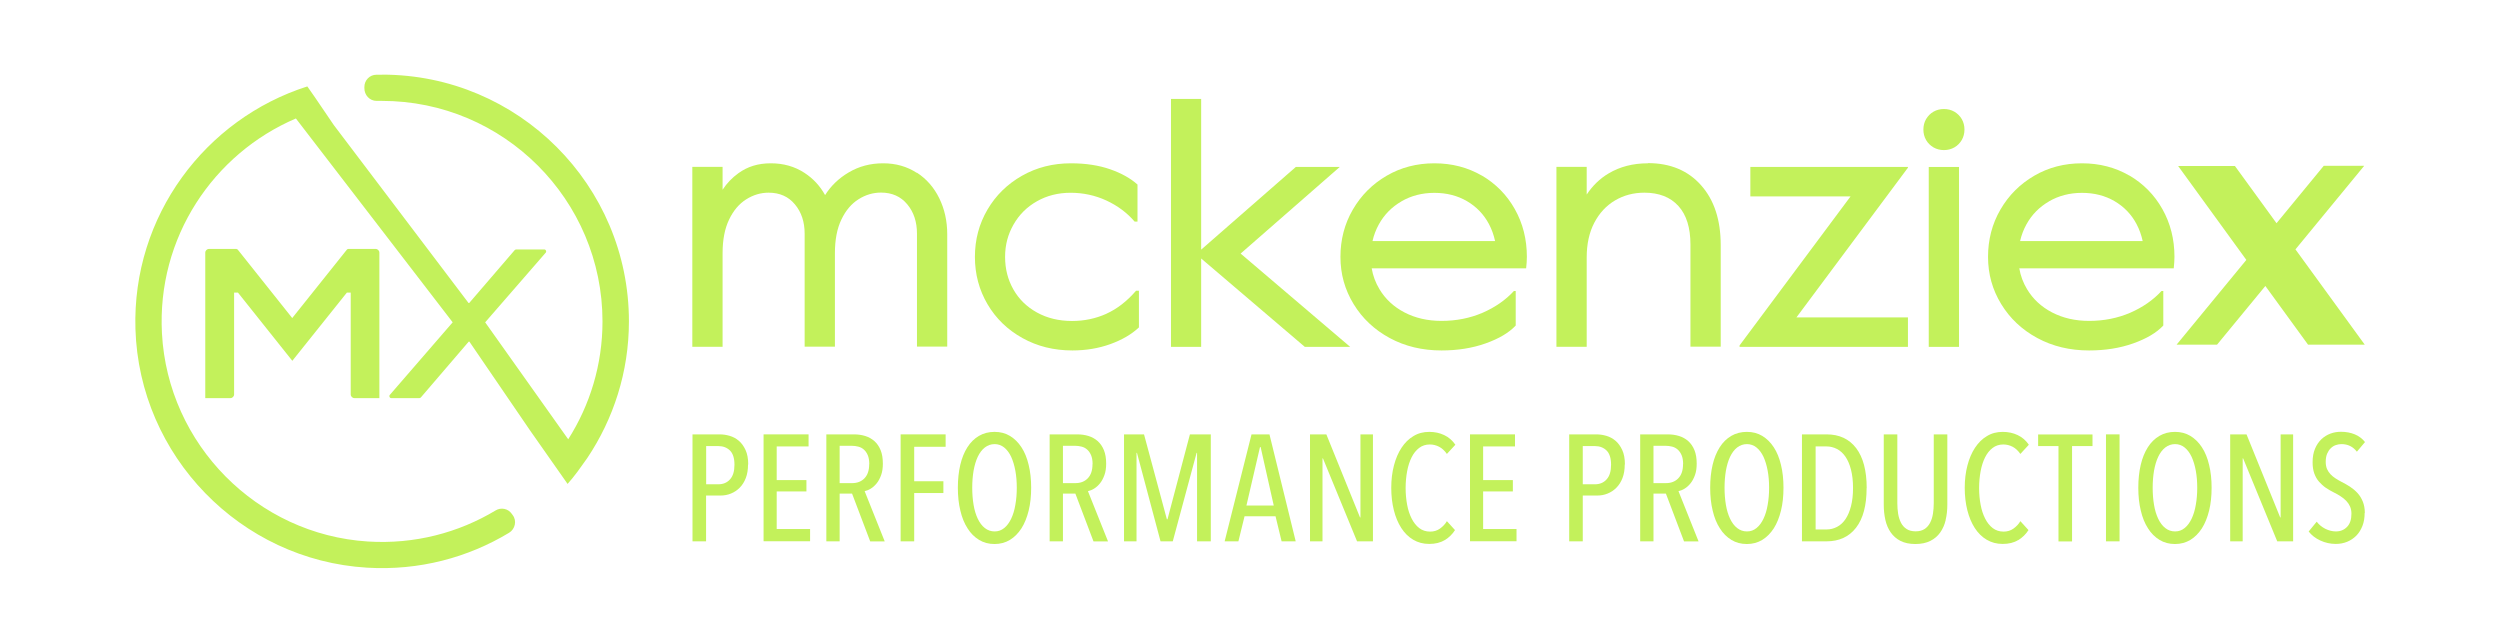
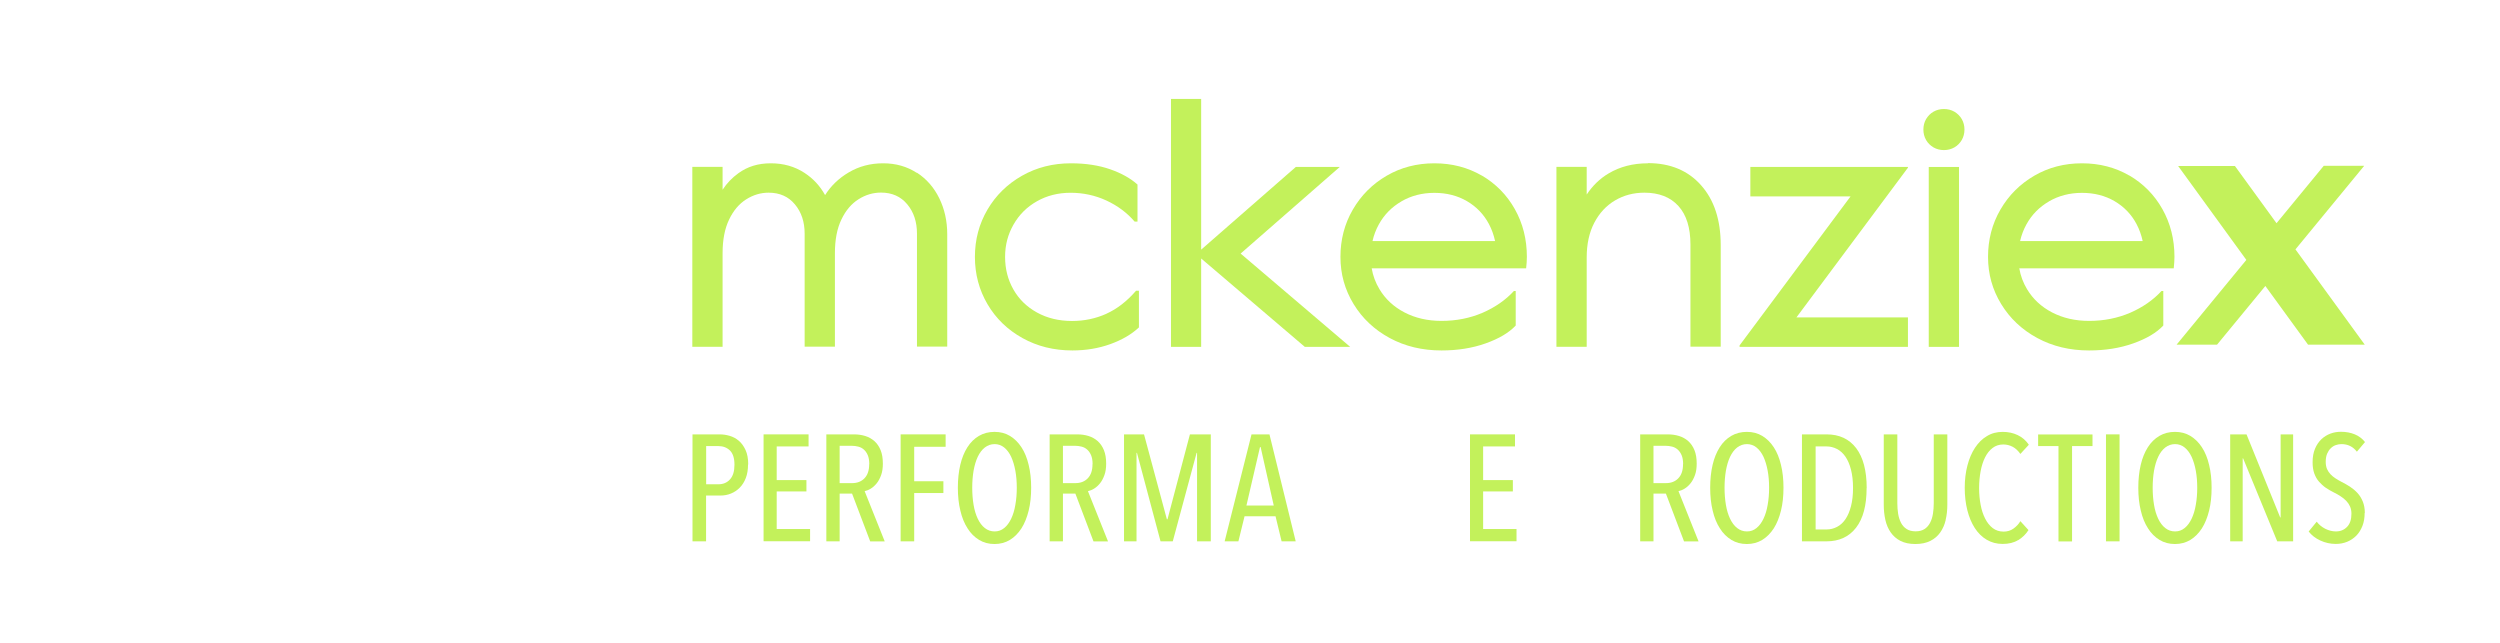
<svg xmlns="http://www.w3.org/2000/svg" id="Diseno" viewBox="0 0 280 72">
  <defs>
    <style>      .cls-1 {        fill: #c3f15b;      }    </style>
  </defs>
  <g>
-     <path class="cls-1" d="M39.68,44.59h2.81v-16.29c0-.23-.19-.42-.42-.42h-3.06c-.06,0-.12.03-.16.08l-6.12,7.66-6.1-7.66s-.1-.08-.16-.08h-3.06c-.23,0-.42.19-.42.42v16.29h2.81c.23,0,.42-.19.42-.42v-11.4h.43l6.09,7.64,6.11-7.64h.43v11.4c0,.23.19.42.42.42Z" />
-     <path class="cls-1" d="M42.78,8.37c-.11,0-.34,0-.62,0-.76,0-1.36.63-1.35,1.39,0,.03,0,.07,0,.1-.01.79.59,1.44,1.37,1.44.27,0,.49,0,.6,0,13.62,0,24.7,11.08,24.7,24.7,0,4.85-1.41,9.38-3.84,13.2l-9.3-13.1,6.78-7.8c.12-.14.02-.36-.16-.36h-3.15c-.06,0-.12.03-.17.08l-5.09,5.92h-.07l-13.35-17.63-1.75-2.31-2.12-3.12-.84-1.2c-11.41,3.64-19.63,14.49-19.25,27.17.43,14.21,11.75,25.88,25.94,26.73,5.83.35,11.3-1.13,15.91-3.91.68-.41.89-1.35.4-1.98-.04-.05-.08-.1-.11-.15-.4-.58-1.2-.74-1.8-.37-4.14,2.49-9.07,3.81-14.31,3.48-12.42-.79-22.39-10.87-23.06-23.3-.58-10.76,5.78-20.14,15-24.08l17.56,22.83-7.04,8.13c-.12.14-.02.36.16.36h3.15c.06,0,.12-.03.17-.08l5.36-6.25h.07l6.79,9.94h0s3.27,4.66,3.27,4.66l.94,1.34c.39-.44.76-.9,1.11-1.37l1.09-1.52c2.94-4.39,4.67-9.65,4.67-15.32,0-15.24-12.39-27.63-27.63-27.63Z" />
-   </g>
+     </g>
  <g>
    <g>
      <path class="cls-1" d="M102.68,19.36c-1.09-.71-2.34-1.07-3.77-1.07s-2.71.34-3.87,1.03c-1.1.65-1.98,1.5-2.63,2.53-.57-1.03-1.34-1.86-2.31-2.49-1.09-.71-2.34-1.07-3.77-1.07s-2.61.37-3.63,1.11c-.71.51-1.3,1.13-1.77,1.85v-2.56h-3.39v20.15h3.39v-10.48c0-1.5.24-2.76.73-3.77.48-1.01,1.12-1.76,1.91-2.26.79-.5,1.63-.75,2.52-.75,1.24,0,2.22.44,2.94,1.31.73.87,1.09,1.97,1.09,3.28v12.66h3.39v-10.48c0-1.5.24-2.76.73-3.77.48-1.01,1.12-1.76,1.91-2.26.79-.5,1.63-.75,2.52-.75,1.24,0,2.22.44,2.94,1.31.73.87,1.09,1.97,1.09,3.28v12.66h3.39v-12.58c0-1.48-.3-2.82-.89-4.03-.59-1.21-1.43-2.17-2.52-2.88Z" />
      <path class="cls-1" d="M123.92,35.14c-1.2.54-2.48.81-3.85.81-1.48,0-2.79-.32-3.93-.95-1.14-.63-2.02-1.49-2.64-2.58-.62-1.09-.93-2.3-.93-3.65s.32-2.53.95-3.63c.63-1.1,1.5-1.97,2.62-2.6,1.11-.63,2.37-.95,3.77-.95s2.76.29,4.01.87c1.25.58,2.3,1.36,3.16,2.36h.32v-4.15c-.78-.7-1.8-1.27-3.06-1.71-1.26-.44-2.73-.67-4.39-.67-2.02,0-3.84.46-5.48,1.39-1.64.93-2.93,2.19-3.87,3.79-.94,1.6-1.41,3.37-1.41,5.3s.47,3.7,1.41,5.3c.94,1.6,2.24,2.86,3.91,3.79,1.67.93,3.53,1.39,5.6,1.39,1.53,0,2.95-.24,4.25-.71,1.3-.47,2.37-1.09,3.2-1.87v-4.11h-.32c-1.02,1.18-2.13,2.04-3.33,2.58Z" />
      <polygon class="cls-1" points="150.05 18.7 145.13 18.7 134.53 27.96 134.53 11.08 131.15 11.08 131.15 38.85 134.53 38.85 134.53 28.95 146.14 38.85 151.22 38.85 138.95 28.4 150.05 18.7" />
      <path class="cls-1" d="M165.95,19.66c-1.57-.91-3.34-1.37-5.3-1.37s-3.74.46-5.34,1.39c-1.6.93-2.86,2.19-3.79,3.79-.93,1.6-1.39,3.37-1.39,5.3s.49,3.67,1.47,5.28c.98,1.61,2.33,2.88,4.05,3.81,1.72.93,3.65,1.39,5.8,1.39,1.8,0,3.45-.26,4.94-.79s2.61-1.19,3.37-2v-3.87h-.2c-.94,1.02-2.11,1.83-3.51,2.44-1.4.6-2.93.91-4.6.91-1.56,0-2.94-.32-4.15-.95-1.21-.63-2.14-1.5-2.8-2.6-.44-.73-.73-1.51-.87-2.34h17.3c.05-.48.08-.91.08-1.29,0-1.96-.45-3.74-1.35-5.34-.9-1.6-2.14-2.85-3.71-3.77ZM156.96,22.55c1.09-.63,2.32-.95,3.69-.95s2.59.31,3.65.93c1.06.62,1.88,1.47,2.46,2.56.32.6.54,1.23.69,1.91h-13.73c.15-.66.39-1.29.71-1.87.6-1.09,1.45-1.95,2.54-2.58Z" />
      <path class="cls-1" d="M184.56,18.29c-1.67,0-3.13.38-4.39,1.13-1,.59-1.81,1.39-2.46,2.37v-3.1h-3.39v20.15h3.39v-10c0-1.5.28-2.8.85-3.89s1.34-1.92,2.32-2.5c.98-.58,2.08-.87,3.29-.87,1.64,0,2.91.5,3.81,1.49.9.99,1.35,2.43,1.35,4.31v11.45h3.39v-11.37c0-2.82-.73-5.06-2.2-6.71-1.46-1.65-3.45-2.48-5.95-2.48Z" />
      <polygon class="cls-1" points="196.04 22 207.26 22 194.83 38.69 194.83 38.85 213.69 38.85 213.69 35.55 201.2 35.55 213.69 18.78 213.69 18.7 196.04 18.7 196.04 22" />
      <rect class="cls-1" x="216.02" y="18.7" width="3.39" height="20.15" />
      <path class="cls-1" d="M218.89,12.51c-.35-.2-.74-.3-1.17-.3s-.82.1-1.17.3c-.35.2-.62.48-.83.83-.2.35-.3.74-.3,1.17s.1.82.3,1.17c.2.35.48.62.83.83.35.2.74.3,1.17.3s.82-.1,1.17-.3c.35-.2.62-.48.83-.83.2-.35.3-.74.3-1.17s-.1-.82-.3-1.17c-.2-.35-.48-.62-.83-.83Z" />
      <path class="cls-1" d="M238.48,19.66c-1.57-.91-3.34-1.37-5.3-1.37s-3.74.46-5.34,1.39c-1.6.93-2.86,2.19-3.79,3.79-.93,1.6-1.39,3.37-1.39,5.3s.49,3.67,1.47,5.28c.98,1.61,2.33,2.88,4.05,3.81,1.72.93,3.65,1.39,5.8,1.39,1.8,0,3.45-.26,4.94-.79s2.61-1.19,3.37-2v-3.87h-.2c-.94,1.02-2.11,1.83-3.51,2.44-1.4.6-2.93.91-4.6.91-1.56,0-2.94-.32-4.15-.95-1.21-.63-2.14-1.5-2.8-2.6-.44-.73-.73-1.51-.87-2.34h17.3c.05-.48.08-.91.08-1.29,0-1.96-.45-3.74-1.35-5.34-.9-1.6-2.14-2.85-3.71-3.77ZM229.49,22.55c1.09-.63,2.32-.95,3.69-.95s2.59.31,3.65.93c1.06.62,1.88,1.47,2.46,2.56.32.6.54,1.23.69,1.91h-13.73c.15-.66.39-1.29.71-1.87.6-1.09,1.45-1.95,2.54-2.58Z" />
      <polygon class="cls-1" points="257.09 27.93 264.79 18.57 260.26 18.57 254.97 25 250.31 18.59 243.95 18.59 251.59 29.11 243.78 38.6 248.31 38.6 253.72 32.03 258.5 38.6 264.85 38.6 257.09 27.93" />
    </g>
    <g>
      <path class="cls-1" d="M83.78,52.02c0,.58-.08,1.08-.25,1.52-.17.44-.4.8-.69,1.09-.29.29-.61.5-.98.65-.37.15-.75.22-1.16.22h-1.62v5.13h-1.52v-11.98h3.04c.36,0,.73.05,1.11.16.38.11.72.29,1.03.55.31.26.56.61.76,1.04.2.43.3.97.3,1.62ZM82.26,52.04c0-.72-.17-1.25-.5-1.58-.34-.33-.77-.5-1.31-.5h-1.36v4.28h1.36c.54,0,.98-.18,1.31-.55.34-.37.5-.92.5-1.65Z" />
      <path class="cls-1" d="M85.52,60.63v-11.98h5.04v1.35h-3.57v3.77h3.33v1.27h-3.33v4.21h3.74v1.37h-5.21Z" />
      <path class="cls-1" d="M97.46,60.63l-2.03-5.35h-1.39v5.35h-1.49v-11.98h3.1c.44,0,.86.06,1.25.18.39.12.73.31,1.03.57.29.26.53.6.7,1.02.17.42.25.92.25,1.51,0,.49-.06.91-.19,1.27-.13.36-.29.67-.49.92s-.42.45-.66.6c-.24.15-.47.24-.7.29l2.25,5.63h-1.64ZM97.36,51.98c0-.41-.06-.74-.17-1-.11-.26-.26-.47-.44-.63-.18-.16-.39-.27-.63-.33s-.47-.09-.71-.09h-1.37v4.18h1.4c.57,0,1.04-.18,1.39-.55.35-.37.52-.89.52-1.57Z" />
      <path class="cls-1" d="M102.39,50.04v3.86h3.27v1.32h-3.27v5.41h-1.52v-11.98h5.04v1.39h-3.52Z" />
      <path class="cls-1" d="M115.49,54.63c0,.94-.09,1.79-.28,2.56-.19.77-.46,1.44-.81,1.99-.36.55-.78.98-1.29,1.29-.5.3-1.07.46-1.72.46s-1.22-.15-1.73-.46-.94-.73-1.29-1.29c-.36-.55-.63-1.22-.81-1.99-.19-.77-.28-1.63-.28-2.56s.09-1.79.27-2.56c.18-.77.45-1.43.8-1.98.35-.55.78-.97,1.29-1.27.51-.3,1.1-.45,1.75-.45s1.22.15,1.72.45c.5.3.93.72,1.29,1.27.36.55.63,1.21.81,1.98.19.77.28,1.63.28,2.56ZM113.88,54.63c0-.68-.05-1.31-.16-1.91-.11-.6-.27-1.12-.47-1.56-.21-.44-.47-.79-.78-1.04-.31-.25-.67-.38-1.07-.38s-.78.13-1.1.38c-.32.25-.58.6-.79,1.04-.21.44-.36.96-.47,1.56-.1.6-.15,1.24-.15,1.91s.05,1.31.15,1.91c.1.6.26,1.12.47,1.56.21.44.47.79.79,1.04.32.25.68.38,1.1.38s.76-.13,1.07-.38c.31-.25.57-.6.78-1.04.21-.44.37-.96.47-1.56.11-.6.16-1.24.16-1.91Z" />
      <path class="cls-1" d="M122.47,60.63l-2.03-5.35h-1.39v5.35h-1.49v-11.98h3.1c.44,0,.86.06,1.25.18.39.12.73.31,1.03.57.29.26.53.6.7,1.02.17.42.25.92.25,1.51,0,.49-.06.91-.19,1.27-.13.36-.29.67-.49.92s-.42.45-.66.6c-.24.15-.47.24-.7.29l2.25,5.63h-1.64ZM122.37,51.98c0-.41-.06-.74-.17-1-.11-.26-.26-.47-.44-.63-.18-.16-.39-.27-.63-.33s-.47-.09-.71-.09h-1.37v4.18h1.4c.57,0,1.04-.18,1.39-.55.35-.37.52-.89.52-1.57Z" />
      <path class="cls-1" d="M134.07,60.63v-9.91h-.05l-2.67,9.91h-1.37l-2.64-9.91h-.05v9.91h-1.4v-11.98h2.24l2.56,9.51h.07l2.51-9.51h2.34v11.98h-1.52Z" />
      <path class="cls-1" d="M143.54,60.63l-.68-2.81h-3.47l-.69,2.81h-1.54l3.01-11.98h2.01l2.94,11.98h-1.59ZM141.19,50.07h-.07l-1.52,6.55h3.06l-1.47-6.55Z" />
-       <path class="cls-1" d="M151.99,60.63l-3.82-9.29h-.05v9.29h-1.4v-11.98h1.83l3.77,9.3h.05v-9.3h1.4v11.98h-1.78Z" />
-       <path class="cls-1" d="M161.8,60.49c-.47.29-1.05.43-1.73.43s-1.26-.16-1.79-.47-.98-.76-1.34-1.32c-.36-.56-.64-1.23-.83-1.99-.19-.76-.29-1.59-.29-2.5s.1-1.74.3-2.5c.2-.77.48-1.43.85-1.99.37-.56.81-1,1.34-1.31.52-.32,1.11-.47,1.77-.47.61,0,1.17.12,1.67.36.51.24.92.6,1.25,1.08l-.95,1.03c-.25-.36-.54-.63-.86-.8-.33-.17-.68-.26-1.05-.26-.46,0-.86.13-1.2.39-.34.26-.62.61-.84,1.05s-.39.96-.5,1.55c-.11.59-.17,1.22-.17,1.89s.06,1.29.17,1.88c.11.59.28,1.1.51,1.55.23.45.51.8.85,1.06.34.26.75.39,1.21.39.42,0,.79-.11,1.11-.34.32-.23.58-.5.77-.83l.91,1c-.3.47-.69.85-1.17,1.14Z" />
      <path class="cls-1" d="M164.64,60.63v-11.98h5.04v1.35h-3.57v3.77h3.33v1.27h-3.33v4.21h3.74v1.37h-5.21Z" />
-       <path class="cls-1" d="M181.97,52.02c0,.58-.08,1.08-.25,1.52-.17.44-.4.8-.69,1.09-.29.29-.61.5-.98.65-.37.15-.75.22-1.16.22h-1.62v5.13h-1.52v-11.98h3.04c.36,0,.73.05,1.11.16.38.11.72.29,1.03.55.31.26.56.61.76,1.04.2.43.3.97.3,1.62ZM180.44,52.04c0-.72-.17-1.25-.5-1.58-.34-.33-.77-.5-1.31-.5h-1.36v4.28h1.36c.54,0,.98-.18,1.31-.55.34-.37.5-.92.5-1.65Z" />
      <path class="cls-1" d="M188.61,60.63l-2.03-5.35h-1.39v5.35h-1.49v-11.98h3.1c.44,0,.86.06,1.25.18.39.12.73.31,1.03.57.29.26.53.6.7,1.02.17.42.25.92.25,1.51,0,.49-.06.91-.19,1.27-.13.36-.29.67-.49.92s-.42.45-.66.6c-.24.15-.47.24-.7.29l2.25,5.63h-1.64ZM188.51,51.98c0-.41-.06-.74-.17-1-.11-.26-.26-.47-.44-.63-.18-.16-.39-.27-.63-.33s-.47-.09-.71-.09h-1.37v4.18h1.4c.57,0,1.04-.18,1.39-.55.35-.37.52-.89.52-1.57Z" />
      <path class="cls-1" d="M199.75,54.63c0,.94-.09,1.79-.28,2.56-.19.77-.46,1.44-.81,1.99-.36.55-.78.98-1.29,1.29-.5.3-1.07.46-1.72.46s-1.22-.15-1.73-.46-.94-.73-1.29-1.29c-.36-.55-.63-1.22-.81-1.99-.19-.77-.28-1.63-.28-2.56s.09-1.79.27-2.56c.18-.77.45-1.43.8-1.98.35-.55.78-.97,1.29-1.27.51-.3,1.1-.45,1.75-.45s1.22.15,1.72.45c.5.3.93.72,1.29,1.27.36.55.63,1.21.81,1.98.19.77.28,1.63.28,2.56ZM198.14,54.63c0-.68-.05-1.31-.16-1.91-.11-.6-.27-1.12-.47-1.56-.21-.44-.47-.79-.78-1.04-.31-.25-.67-.38-1.07-.38s-.78.13-1.1.38c-.32.25-.58.6-.79,1.04-.21.44-.36.96-.47,1.56-.1.6-.15,1.24-.15,1.91s.05,1.31.15,1.91c.1.6.26,1.12.47,1.56.21.44.47.79.79,1.04.32.25.68.38,1.1.38s.76-.13,1.07-.38c.31-.25.57-.6.78-1.04.21-.44.37-.96.47-1.56.11-.6.16-1.24.16-1.91Z" />
      <path class="cls-1" d="M209.06,54.66c0,1.94-.39,3.42-1.18,4.44-.79,1.02-1.89,1.53-3.32,1.53h-2.74v-11.98h2.76c1.42,0,2.52.51,3.31,1.54.78,1.03,1.18,2.52,1.18,4.47ZM207.54,54.66c0-.79-.08-1.48-.23-2.06-.15-.59-.36-1.07-.62-1.45-.26-.38-.58-.67-.94-.86-.37-.19-.76-.29-1.17-.29h-1.23v9.3h1.23c.42,0,.81-.1,1.17-.29.37-.19.68-.48.94-.86.26-.38.47-.87.62-1.45.15-.58.23-1.26.23-2.04Z" />
      <path class="cls-1" d="M217.92,58.23c-.12.53-.33,1-.61,1.4-.28.4-.65.72-1.11.95s-1.02.35-1.68.35-1.22-.12-1.67-.35-.81-.55-1.09-.95c-.28-.4-.48-.87-.6-1.4-.12-.53-.18-1.1-.18-1.71v-7.87h1.52v7.71c0,.41.03.8.09,1.18.06.38.17.71.32,1.01.15.29.36.53.63.7.26.17.6.26,1.01.26s.74-.09,1-.26c.26-.17.47-.41.62-.7.15-.29.26-.63.32-1.01.06-.38.09-.77.09-1.18v-7.71h1.52v7.87c0,.61-.06,1.18-.19,1.71Z" />
      <path class="cls-1" d="M226.03,60.49c-.47.29-1.05.43-1.73.43s-1.26-.16-1.79-.47-.98-.76-1.34-1.32c-.36-.56-.64-1.23-.83-1.99-.19-.76-.29-1.59-.29-2.5s.1-1.74.3-2.5c.2-.77.48-1.43.85-1.99.37-.56.81-1,1.34-1.31.52-.32,1.11-.47,1.77-.47.61,0,1.17.12,1.67.36.51.24.92.6,1.25,1.08l-.95,1.03c-.25-.36-.54-.63-.86-.8-.33-.17-.68-.26-1.05-.26-.46,0-.86.13-1.2.39-.34.26-.62.61-.84,1.05s-.39.96-.5,1.55c-.11.59-.17,1.22-.17,1.89s.06,1.29.17,1.88c.11.59.28,1.1.51,1.55.23.45.51.8.85,1.06.34.26.75.39,1.21.39.42,0,.79-.11,1.11-.34.32-.23.58-.5.77-.83l.91,1c-.3.47-.69.85-1.17,1.14Z" />
      <path class="cls-1" d="M232.07,49.96v10.68h-1.52v-10.68h-2.28v-1.3h6.09v1.3h-2.28Z" />
      <path class="cls-1" d="M235.87,60.63v-11.98h1.52v11.98h-1.52Z" />
      <path class="cls-1" d="M247.7,54.63c0,.94-.09,1.79-.28,2.56-.19.77-.46,1.44-.81,1.99-.36.55-.78.98-1.29,1.29-.5.3-1.07.46-1.72.46s-1.22-.15-1.73-.46-.94-.73-1.29-1.29c-.36-.55-.63-1.22-.81-1.99-.19-.77-.28-1.63-.28-2.56s.09-1.79.27-2.56c.18-.77.45-1.43.8-1.98.35-.55.78-.97,1.29-1.27.51-.3,1.1-.45,1.75-.45s1.22.15,1.72.45c.5.3.93.72,1.29,1.27.36.55.63,1.21.81,1.98.19.77.28,1.63.28,2.56ZM246.09,54.63c0-.68-.05-1.31-.16-1.91-.11-.6-.27-1.12-.47-1.56-.21-.44-.47-.79-.78-1.04-.31-.25-.67-.38-1.07-.38s-.78.13-1.1.38c-.32.25-.58.6-.79,1.04-.21.44-.36.96-.47,1.56-.1.6-.15,1.24-.15,1.91s.05,1.31.15,1.91c.1.6.26,1.12.47,1.56.21.44.47.79.79,1.04.32.25.68.38,1.1.38s.76-.13,1.07-.38c.31-.25.57-.6.78-1.04.21-.44.37-.96.47-1.56.11-.6.16-1.24.16-1.91Z" />
      <path class="cls-1" d="M255.05,60.63l-3.82-9.29h-.05v9.29h-1.4v-11.98h1.83l3.77,9.3h.05v-9.3h1.4v11.98h-1.78Z" />
      <path class="cls-1" d="M264.84,57.45c0,.54-.08,1.03-.25,1.46-.17.43-.4.8-.69,1.09-.29.29-.63.52-1.02.68-.39.16-.82.24-1.27.24-.61,0-1.19-.13-1.73-.38-.55-.25-.98-.59-1.31-1.01l.9-1.1c.26.34.58.6.97.8.39.19.78.29,1.18.29.51,0,.92-.17,1.25-.51.33-.34.49-.83.49-1.47,0-.3-.05-.57-.15-.8-.1-.23-.24-.44-.42-.63s-.39-.36-.62-.51c-.23-.15-.48-.3-.75-.43-.33-.16-.63-.34-.92-.53-.29-.2-.54-.43-.77-.69-.23-.26-.4-.57-.53-.92-.13-.36-.19-.78-.19-1.26,0-.58.09-1.08.27-1.51.18-.43.42-.78.72-1.07.3-.28.64-.49,1.02-.63.38-.14.77-.2,1.17-.2.58,0,1.09.1,1.55.29.46.19.84.48,1.14.86l-.91,1.08c-.43-.56-1-.85-1.73-.85-.21,0-.43.04-.63.11-.21.07-.4.19-.57.36-.17.16-.3.37-.41.62-.1.25-.15.55-.15.9,0,.3.05.57.14.79.1.22.23.42.39.59.16.17.35.33.57.47.21.14.45.27.69.4.32.16.63.34.93.53.3.2.58.43.83.7.25.27.45.59.6.96.15.37.23.79.23,1.28Z" />
    </g>
  </g>
</svg>